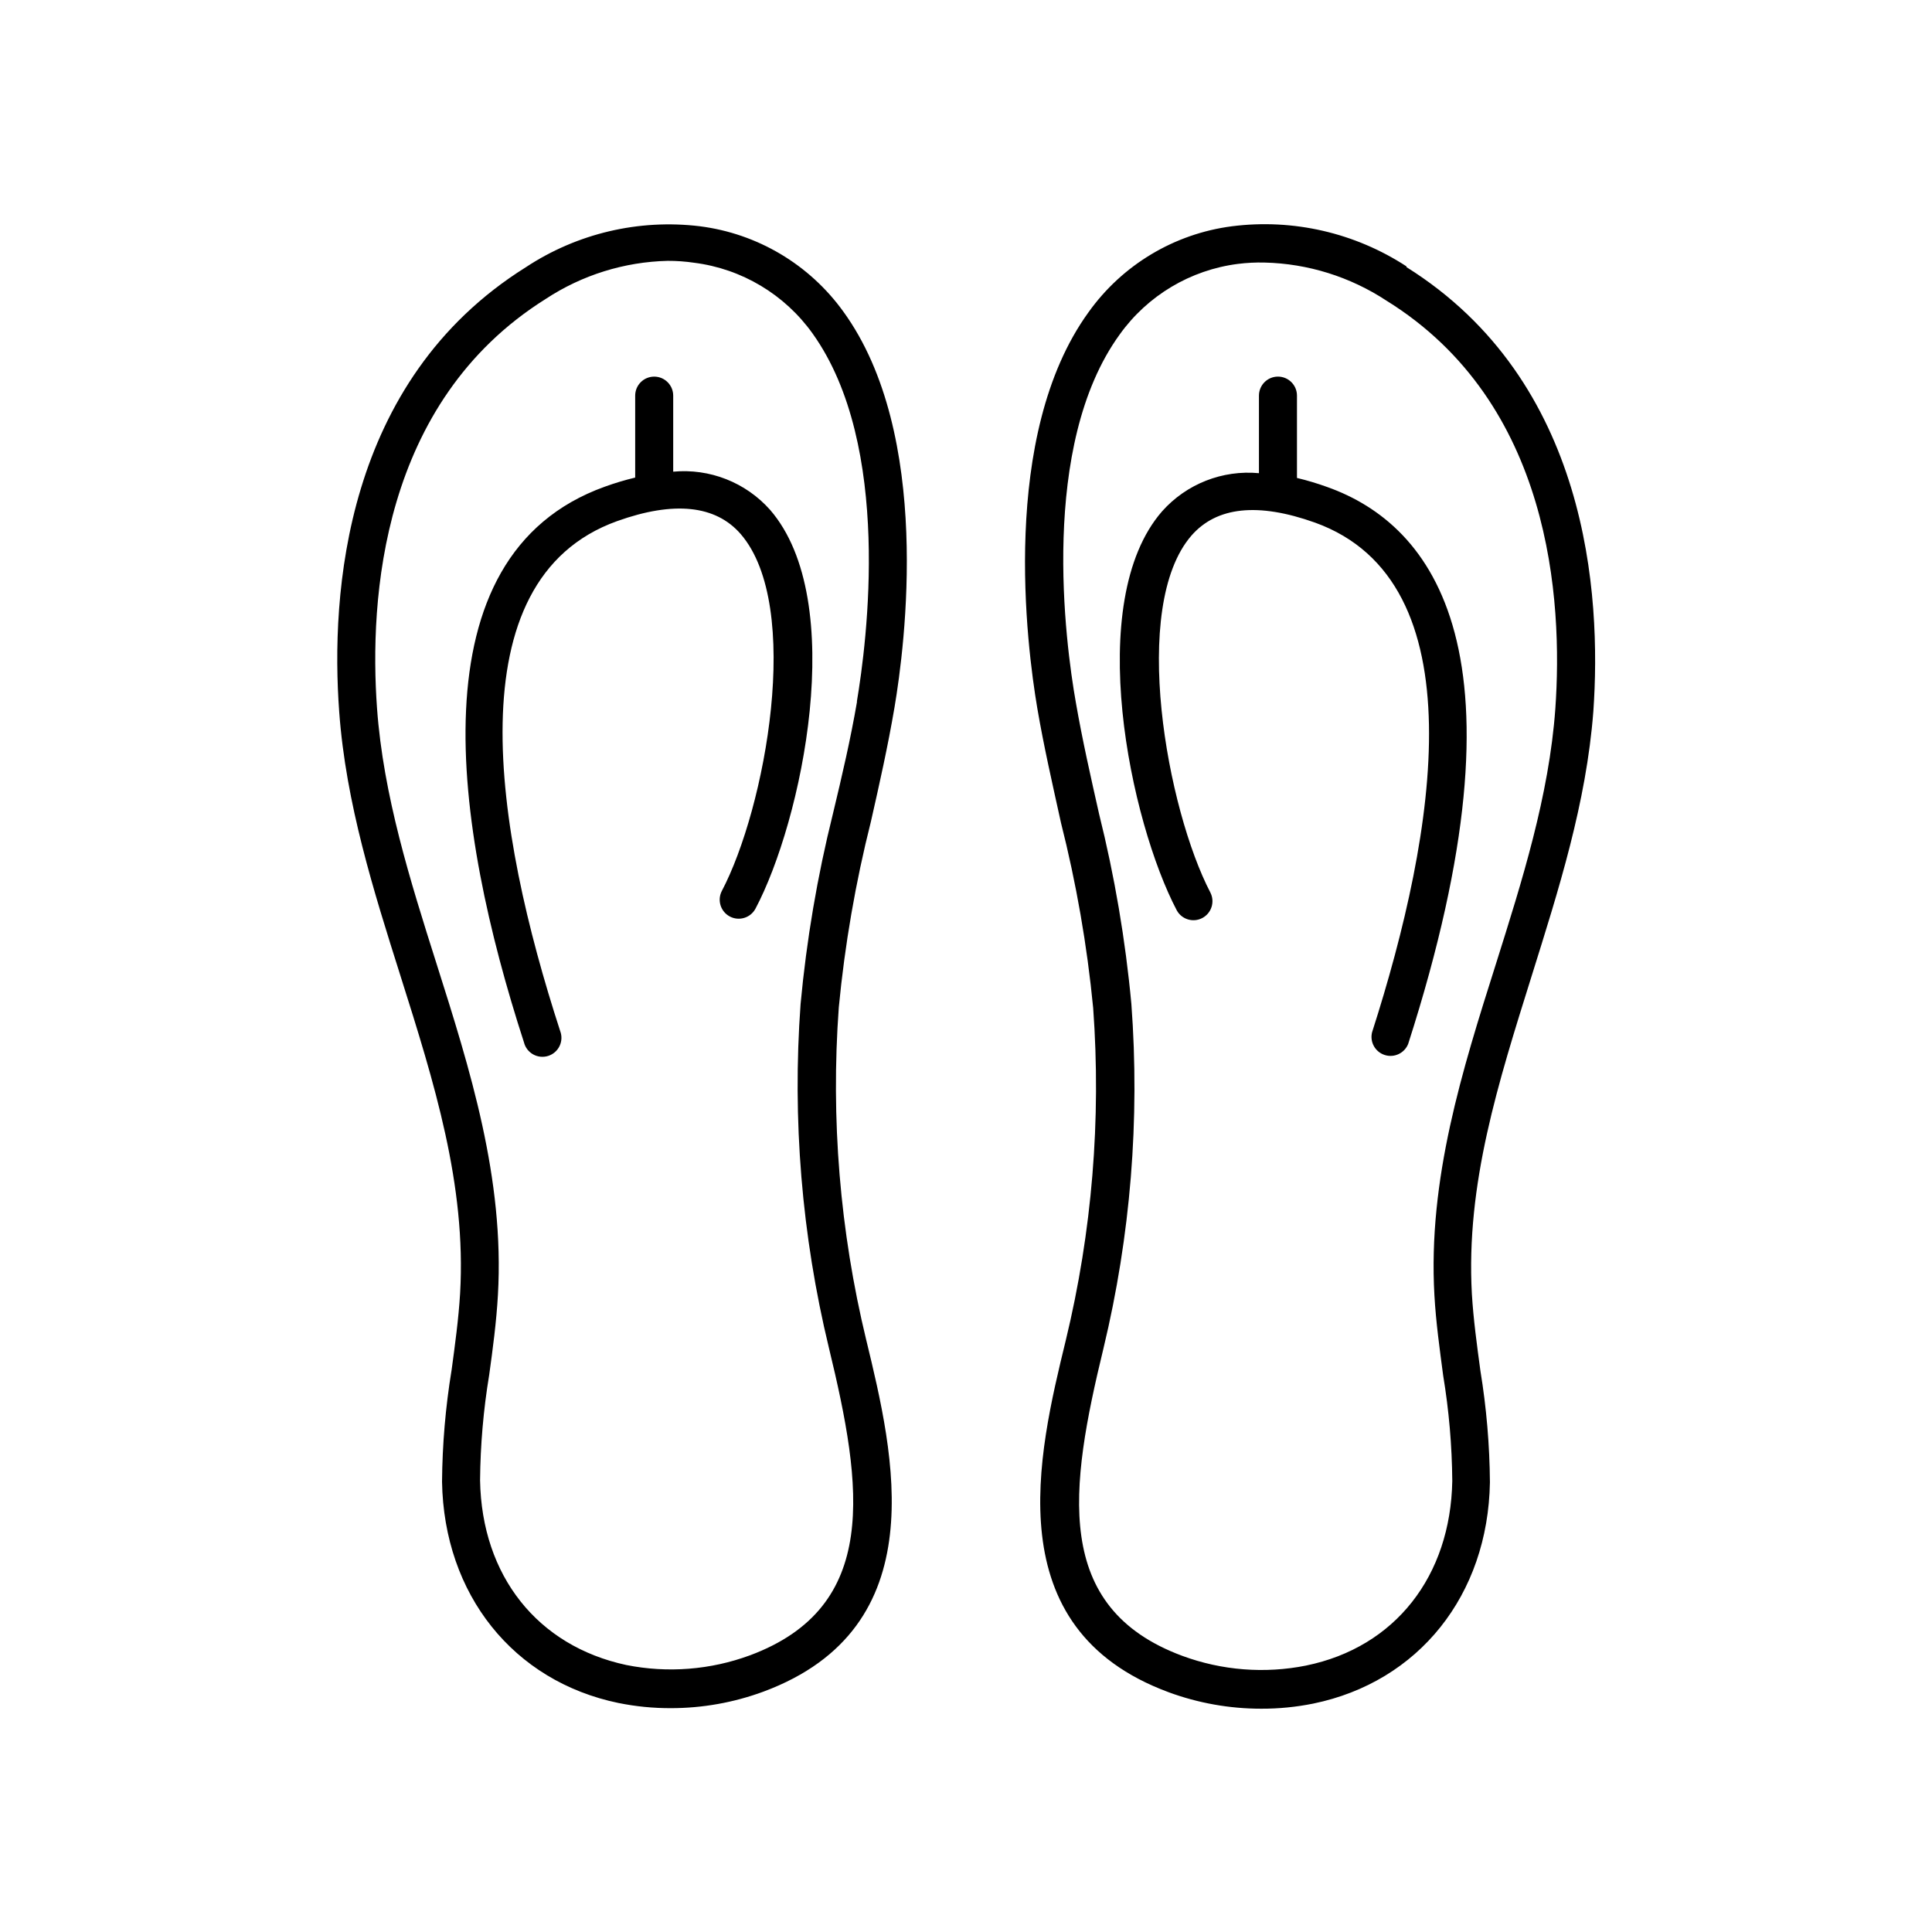
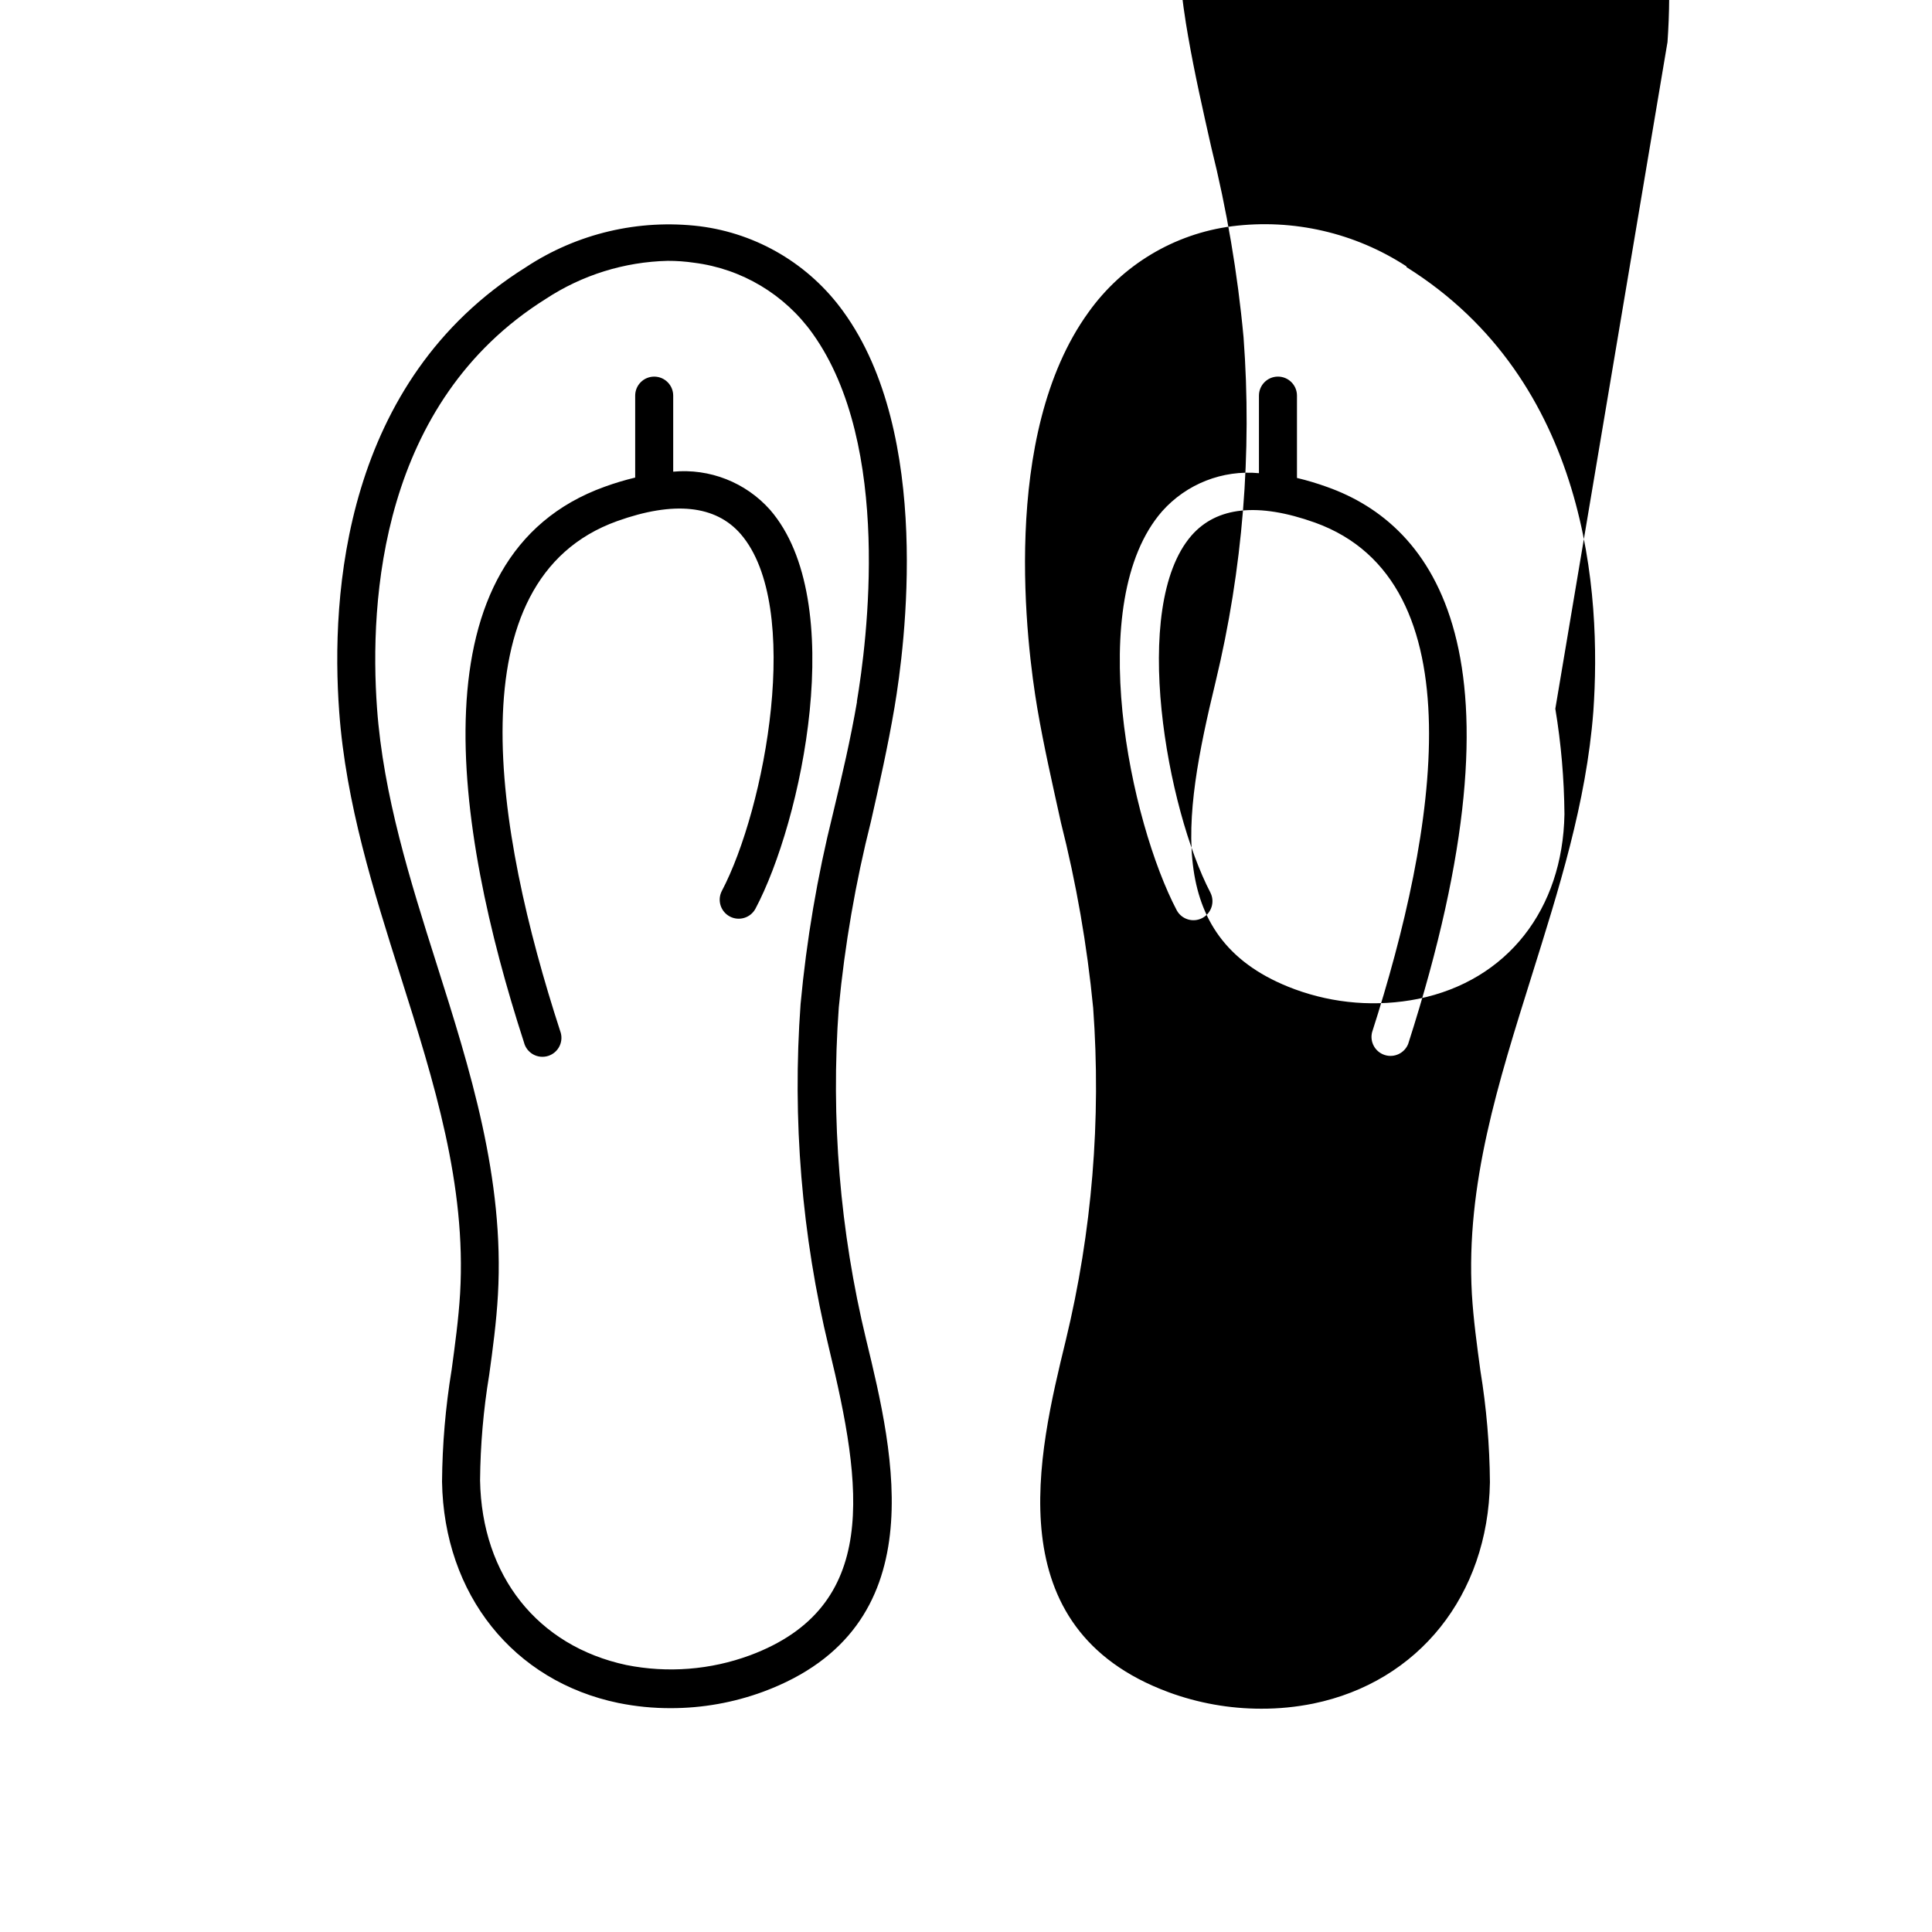
<svg xmlns="http://www.w3.org/2000/svg" fill="#000000" width="800px" height="800px" version="1.1" viewBox="144 144 512 512">
-   <path d="m329.46 203.96c-16.188-1.957-32.543 1.898-46.148 10.883-48.266 30.23-51.691 86.758-49.422 117.74 1.762 24.285 9.117 47.508 16.223 69.98 8.969 28.363 17.48 55.418 15.82 84.188-0.402 6.75-1.359 13.703-2.266 20.402h-0.004c-1.598 9.762-2.441 19.629-2.519 29.523 0.504 29.875 18.895 52.898 46.805 58.645v-0.004c4.543 0.922 9.168 1.375 13.805 1.363 8.391 0.004 16.715-1.48 24.586-4.387 45.695-16.977 34.562-62.875 27.207-93.254h-0.004c-6.961-28.801-9.406-58.512-7.254-88.066 1.59-16.613 4.438-33.086 8.516-49.27 2.215-9.773 4.484-19.852 6.246-30.23 2.769-16.375 10.078-72.297-13.551-104.89-8.988-12.492-22.77-20.688-38.039-22.621zm41.664 125.95c-1.711 9.977-3.981 19.699-6.398 29.777-4.121 16.551-6.984 33.395-8.562 50.379-2.234 30.586 0.301 61.332 7.508 91.141 8.969 36.98 13.551 68.617-20.906 81.465h-0.004c-10.484 3.871-21.836 4.762-32.797 2.57-23.477-5.039-38.289-23.578-38.742-48.918v-0.004c0.078-9.367 0.887-18.715 2.418-27.961 0.957-6.902 1.914-14.055 2.316-21.211 1.762-30.832-7.406-59.801-16.273-87.762-6.953-21.914-14.105-44.586-15.77-67.711-2.066-28.719 0.957-81.062 44.738-108.47v-0.004c9.609-6.312 20.801-9.805 32.293-10.074 2.344-0.008 4.688 0.16 7.004 0.504 12.621 1.594 23.996 8.391 31.387 18.742 21.262 29.723 14.359 81.969 11.738 97.586zm-23.074-50.832c20.957 24.133 8.414 82.676-3.879 105.8v-0.004c-1.328 2.394-4.324 3.285-6.746 2.016-2.422-1.273-3.387-4.25-2.172-6.699 11.586-21.965 21.562-75.57 5.039-94.664-6.648-7.656-17.684-8.816-32.746-3.426-43.527 15.617-32.344 82.07-15.113 135.07h-0.004c0.516 1.297 0.469 2.746-0.125 4.008-0.598 1.262-1.688 2.219-3.016 2.644s-2.773 0.285-3.992-0.395-2.102-1.832-2.438-3.188c-18.441-56.828-29.625-128.92 21.41-147.26 2.641-0.957 5.332-1.766 8.062-2.418v-21.715c0-2.781 2.254-5.039 5.039-5.039 2.781 0 5.035 2.258 5.035 5.039v20.152c9.664-0.91 19.184 2.832 25.645 10.078zm168.68-64.488c-13.652-8.906-30.027-12.676-46.199-10.633-15.32 1.969-29.129 10.242-38.086 22.824-23.578 32.598-16.324 88.52-13.551 104.89 1.715 10.078 4.031 20.152 6.246 30.23l-0.004-0.004c4.094 16.168 6.957 32.621 8.566 49.223 2.152 29.555-0.293 59.262-7.254 88.066-7.356 30.23-18.488 76.328 27.207 93.254h-0.004c7.875 2.902 16.199 4.387 24.586 4.383 4.637 0.016 9.262-0.441 13.805-1.359 27.91-5.742 46.301-28.719 46.805-58.645-0.078-9.891-0.922-19.762-2.519-29.523-0.906-6.699-1.863-13.652-2.266-20.402-1.613-29.172 7.004-55.973 15.871-84.34 7.102-22.719 14.457-45.695 16.32-70.027 2.168-30.984-1.258-87.512-49.523-117.74zm39.449 117.23c-1.664 23.125-8.867 45.797-15.77 67.711-8.867 28.012-18.035 56.93-16.273 87.762 0.402 7.152 1.41 14.309 2.316 21.211v0.004c1.531 9.242 2.34 18.594 2.418 27.961-0.453 25.191-15.113 44.082-38.742 48.918v0.004c-10.957 2.191-22.312 1.301-32.797-2.57-34.512-12.797-29.875-44.488-20.906-81.465v-0.004c7.188-29.859 9.684-60.66 7.402-91.289-1.574-16.984-4.438-33.828-8.562-50.379-2.168-9.621-4.434-19.598-6.144-29.473-2.824-15.871-9.727-68.117 11.586-97.539 7.391-10.352 18.77-17.145 31.387-18.742 2.324-0.289 4.664-0.41 7.004-0.352 11.496 0.27 22.684 3.762 32.293 10.074 43.781 27.105 46.805 79.402 44.789 108.17zm-38.996 88.824c-0.977 2.465-3.699 3.75-6.223 2.938-2.523-0.809-3.988-3.438-3.348-6.012 17.027-53 28.215-119.45-15.113-135.07-15.113-5.391-26.047-4.231-32.746 3.426-16.375 18.844-6.449 72.699 5.039 94.664h-0.004c1.215 2.453 0.25 5.426-2.172 6.699-2.422 1.273-5.418 0.379-6.746-2.012-12.293-23.328-24.836-81.82-3.879-105.8 6.461-7.246 15.98-10.984 25.645-10.078v-20.555c0-2.781 2.254-5.039 5.035-5.039 2.785 0 5.039 2.258 5.039 5.039v21.816c2.731 0.652 5.422 1.461 8.062 2.418 28.113 10.023 54.715 43.879 21.41 147.57z" />
+   <path d="m329.46 203.96c-16.188-1.957-32.543 1.898-46.148 10.883-48.266 30.23-51.691 86.758-49.422 117.74 1.762 24.285 9.117 47.508 16.223 69.98 8.969 28.363 17.48 55.418 15.82 84.188-0.402 6.75-1.359 13.703-2.266 20.402h-0.004c-1.598 9.762-2.441 19.629-2.519 29.523 0.504 29.875 18.895 52.898 46.805 58.645v-0.004c4.543 0.922 9.168 1.375 13.805 1.363 8.391 0.004 16.715-1.48 24.586-4.387 45.695-16.977 34.562-62.875 27.207-93.254h-0.004c-6.961-28.801-9.406-58.512-7.254-88.066 1.59-16.613 4.438-33.086 8.516-49.27 2.215-9.773 4.484-19.852 6.246-30.23 2.769-16.375 10.078-72.297-13.551-104.89-8.988-12.492-22.77-20.688-38.039-22.621zm41.664 125.95c-1.711 9.977-3.981 19.699-6.398 29.777-4.121 16.551-6.984 33.395-8.562 50.379-2.234 30.586 0.301 61.332 7.508 91.141 8.969 36.98 13.551 68.617-20.906 81.465h-0.004c-10.484 3.871-21.836 4.762-32.797 2.57-23.477-5.039-38.289-23.578-38.742-48.918v-0.004c0.078-9.367 0.887-18.715 2.418-27.961 0.957-6.902 1.914-14.055 2.316-21.211 1.762-30.832-7.406-59.801-16.273-87.762-6.953-21.914-14.105-44.586-15.77-67.711-2.066-28.719 0.957-81.062 44.738-108.47v-0.004c9.609-6.312 20.801-9.805 32.293-10.074 2.344-0.008 4.688 0.16 7.004 0.504 12.621 1.594 23.996 8.391 31.387 18.742 21.262 29.723 14.359 81.969 11.738 97.586zm-23.074-50.832c20.957 24.133 8.414 82.676-3.879 105.8v-0.004c-1.328 2.394-4.324 3.285-6.746 2.016-2.422-1.273-3.387-4.25-2.172-6.699 11.586-21.965 21.562-75.57 5.039-94.664-6.648-7.656-17.684-8.816-32.746-3.426-43.527 15.617-32.344 82.07-15.113 135.07h-0.004c0.516 1.297 0.469 2.746-0.125 4.008-0.598 1.262-1.688 2.219-3.016 2.644s-2.773 0.285-3.992-0.395-2.102-1.832-2.438-3.188c-18.441-56.828-29.625-128.92 21.41-147.26 2.641-0.957 5.332-1.766 8.062-2.418v-21.715c0-2.781 2.254-5.039 5.039-5.039 2.781 0 5.035 2.258 5.035 5.039v20.152c9.664-0.91 19.184 2.832 25.645 10.078zm168.68-64.488c-13.652-8.906-30.027-12.676-46.199-10.633-15.32 1.969-29.129 10.242-38.086 22.824-23.578 32.598-16.324 88.52-13.551 104.89 1.715 10.078 4.031 20.152 6.246 30.23l-0.004-0.004c4.094 16.168 6.957 32.621 8.566 49.223 2.152 29.555-0.293 59.262-7.254 88.066-7.356 30.23-18.488 76.328 27.207 93.254h-0.004c7.875 2.902 16.199 4.387 24.586 4.383 4.637 0.016 9.262-0.441 13.805-1.359 27.91-5.742 46.301-28.719 46.805-58.645-0.078-9.891-0.922-19.762-2.519-29.523-0.906-6.699-1.863-13.652-2.266-20.402-1.613-29.172 7.004-55.973 15.871-84.34 7.102-22.719 14.457-45.695 16.32-70.027 2.168-30.984-1.258-87.512-49.523-117.74zm39.449 117.23v0.004c1.531 9.242 2.34 18.594 2.418 27.961-0.453 25.191-15.113 44.082-38.742 48.918v0.004c-10.957 2.191-22.312 1.301-32.797-2.57-34.512-12.797-29.875-44.488-20.906-81.465v-0.004c7.188-29.859 9.684-60.66 7.402-91.289-1.574-16.984-4.438-33.828-8.562-50.379-2.168-9.621-4.434-19.598-6.144-29.473-2.824-15.871-9.727-68.117 11.586-97.539 7.391-10.352 18.77-17.145 31.387-18.742 2.324-0.289 4.664-0.41 7.004-0.352 11.496 0.27 22.684 3.762 32.293 10.074 43.781 27.105 46.805 79.402 44.789 108.17zm-38.996 88.824c-0.977 2.465-3.699 3.75-6.223 2.938-2.523-0.809-3.988-3.438-3.348-6.012 17.027-53 28.215-119.45-15.113-135.07-15.113-5.391-26.047-4.231-32.746 3.426-16.375 18.844-6.449 72.699 5.039 94.664h-0.004c1.215 2.453 0.25 5.426-2.172 6.699-2.422 1.273-5.418 0.379-6.746-2.012-12.293-23.328-24.836-81.82-3.879-105.8 6.461-7.246 15.98-10.984 25.645-10.078v-20.555c0-2.781 2.254-5.039 5.035-5.039 2.785 0 5.039 2.258 5.039 5.039v21.816c2.731 0.652 5.422 1.461 8.062 2.418 28.113 10.023 54.715 43.879 21.41 147.57z" />
</svg>